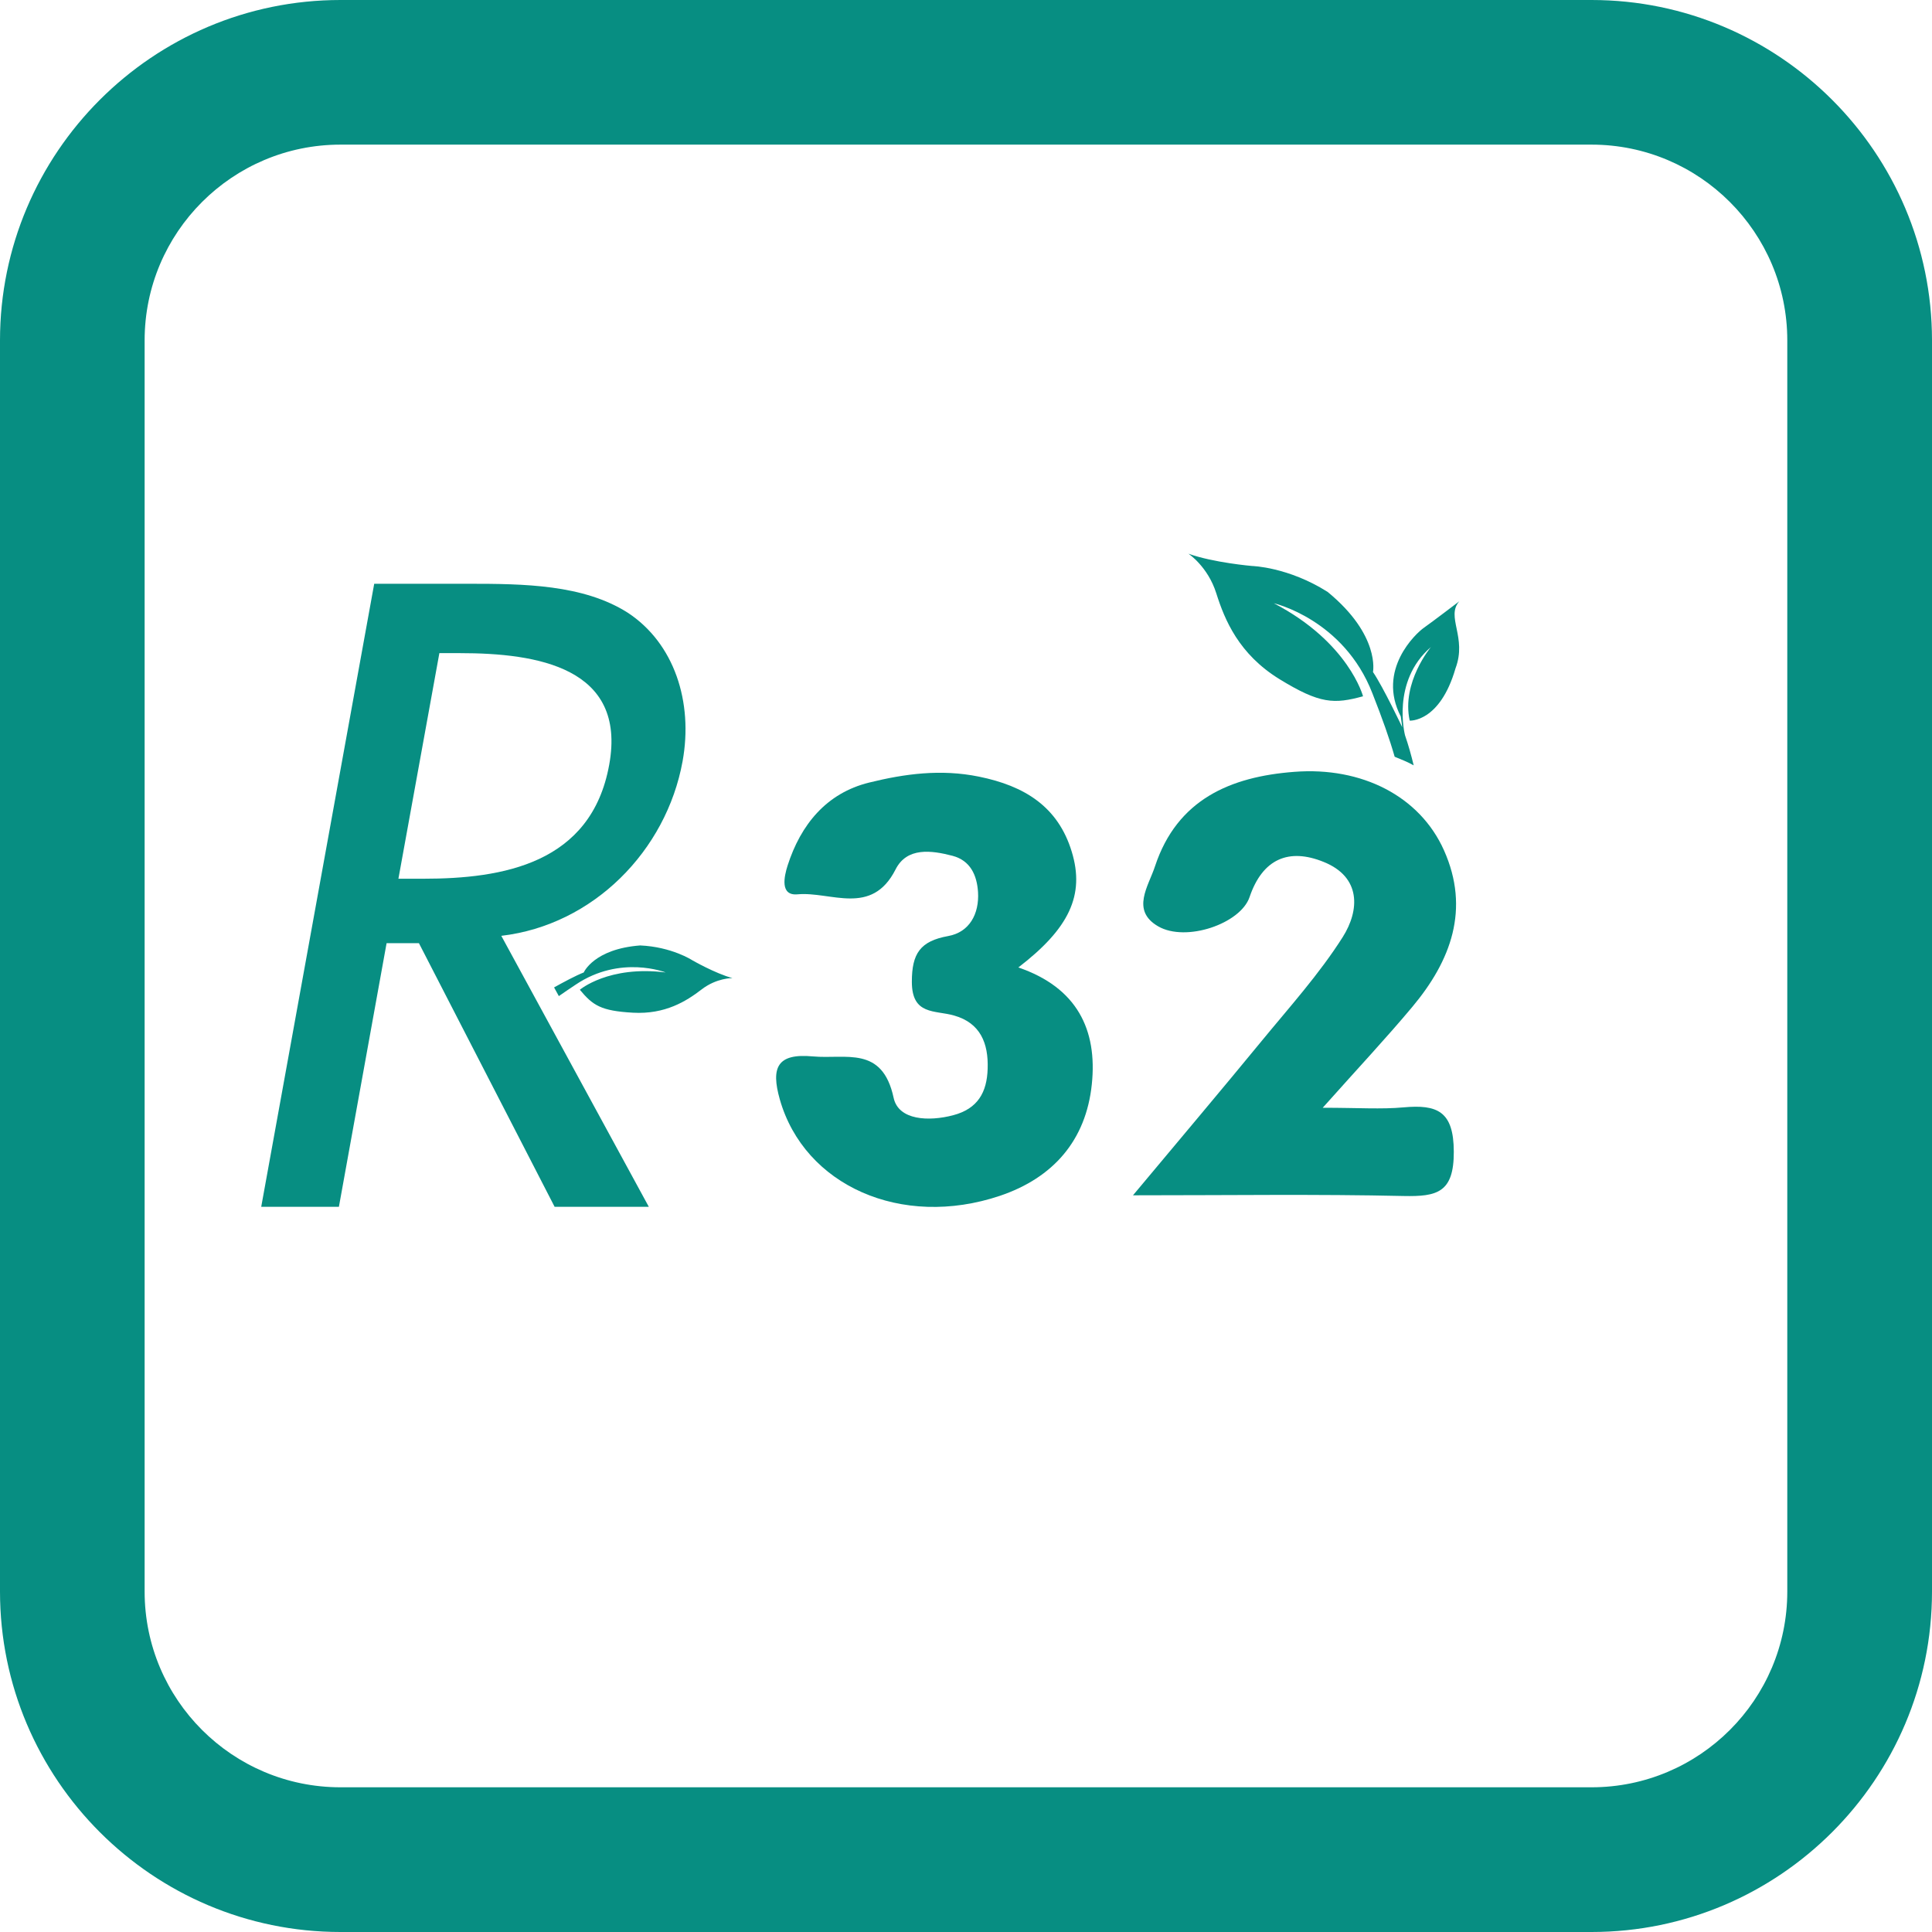
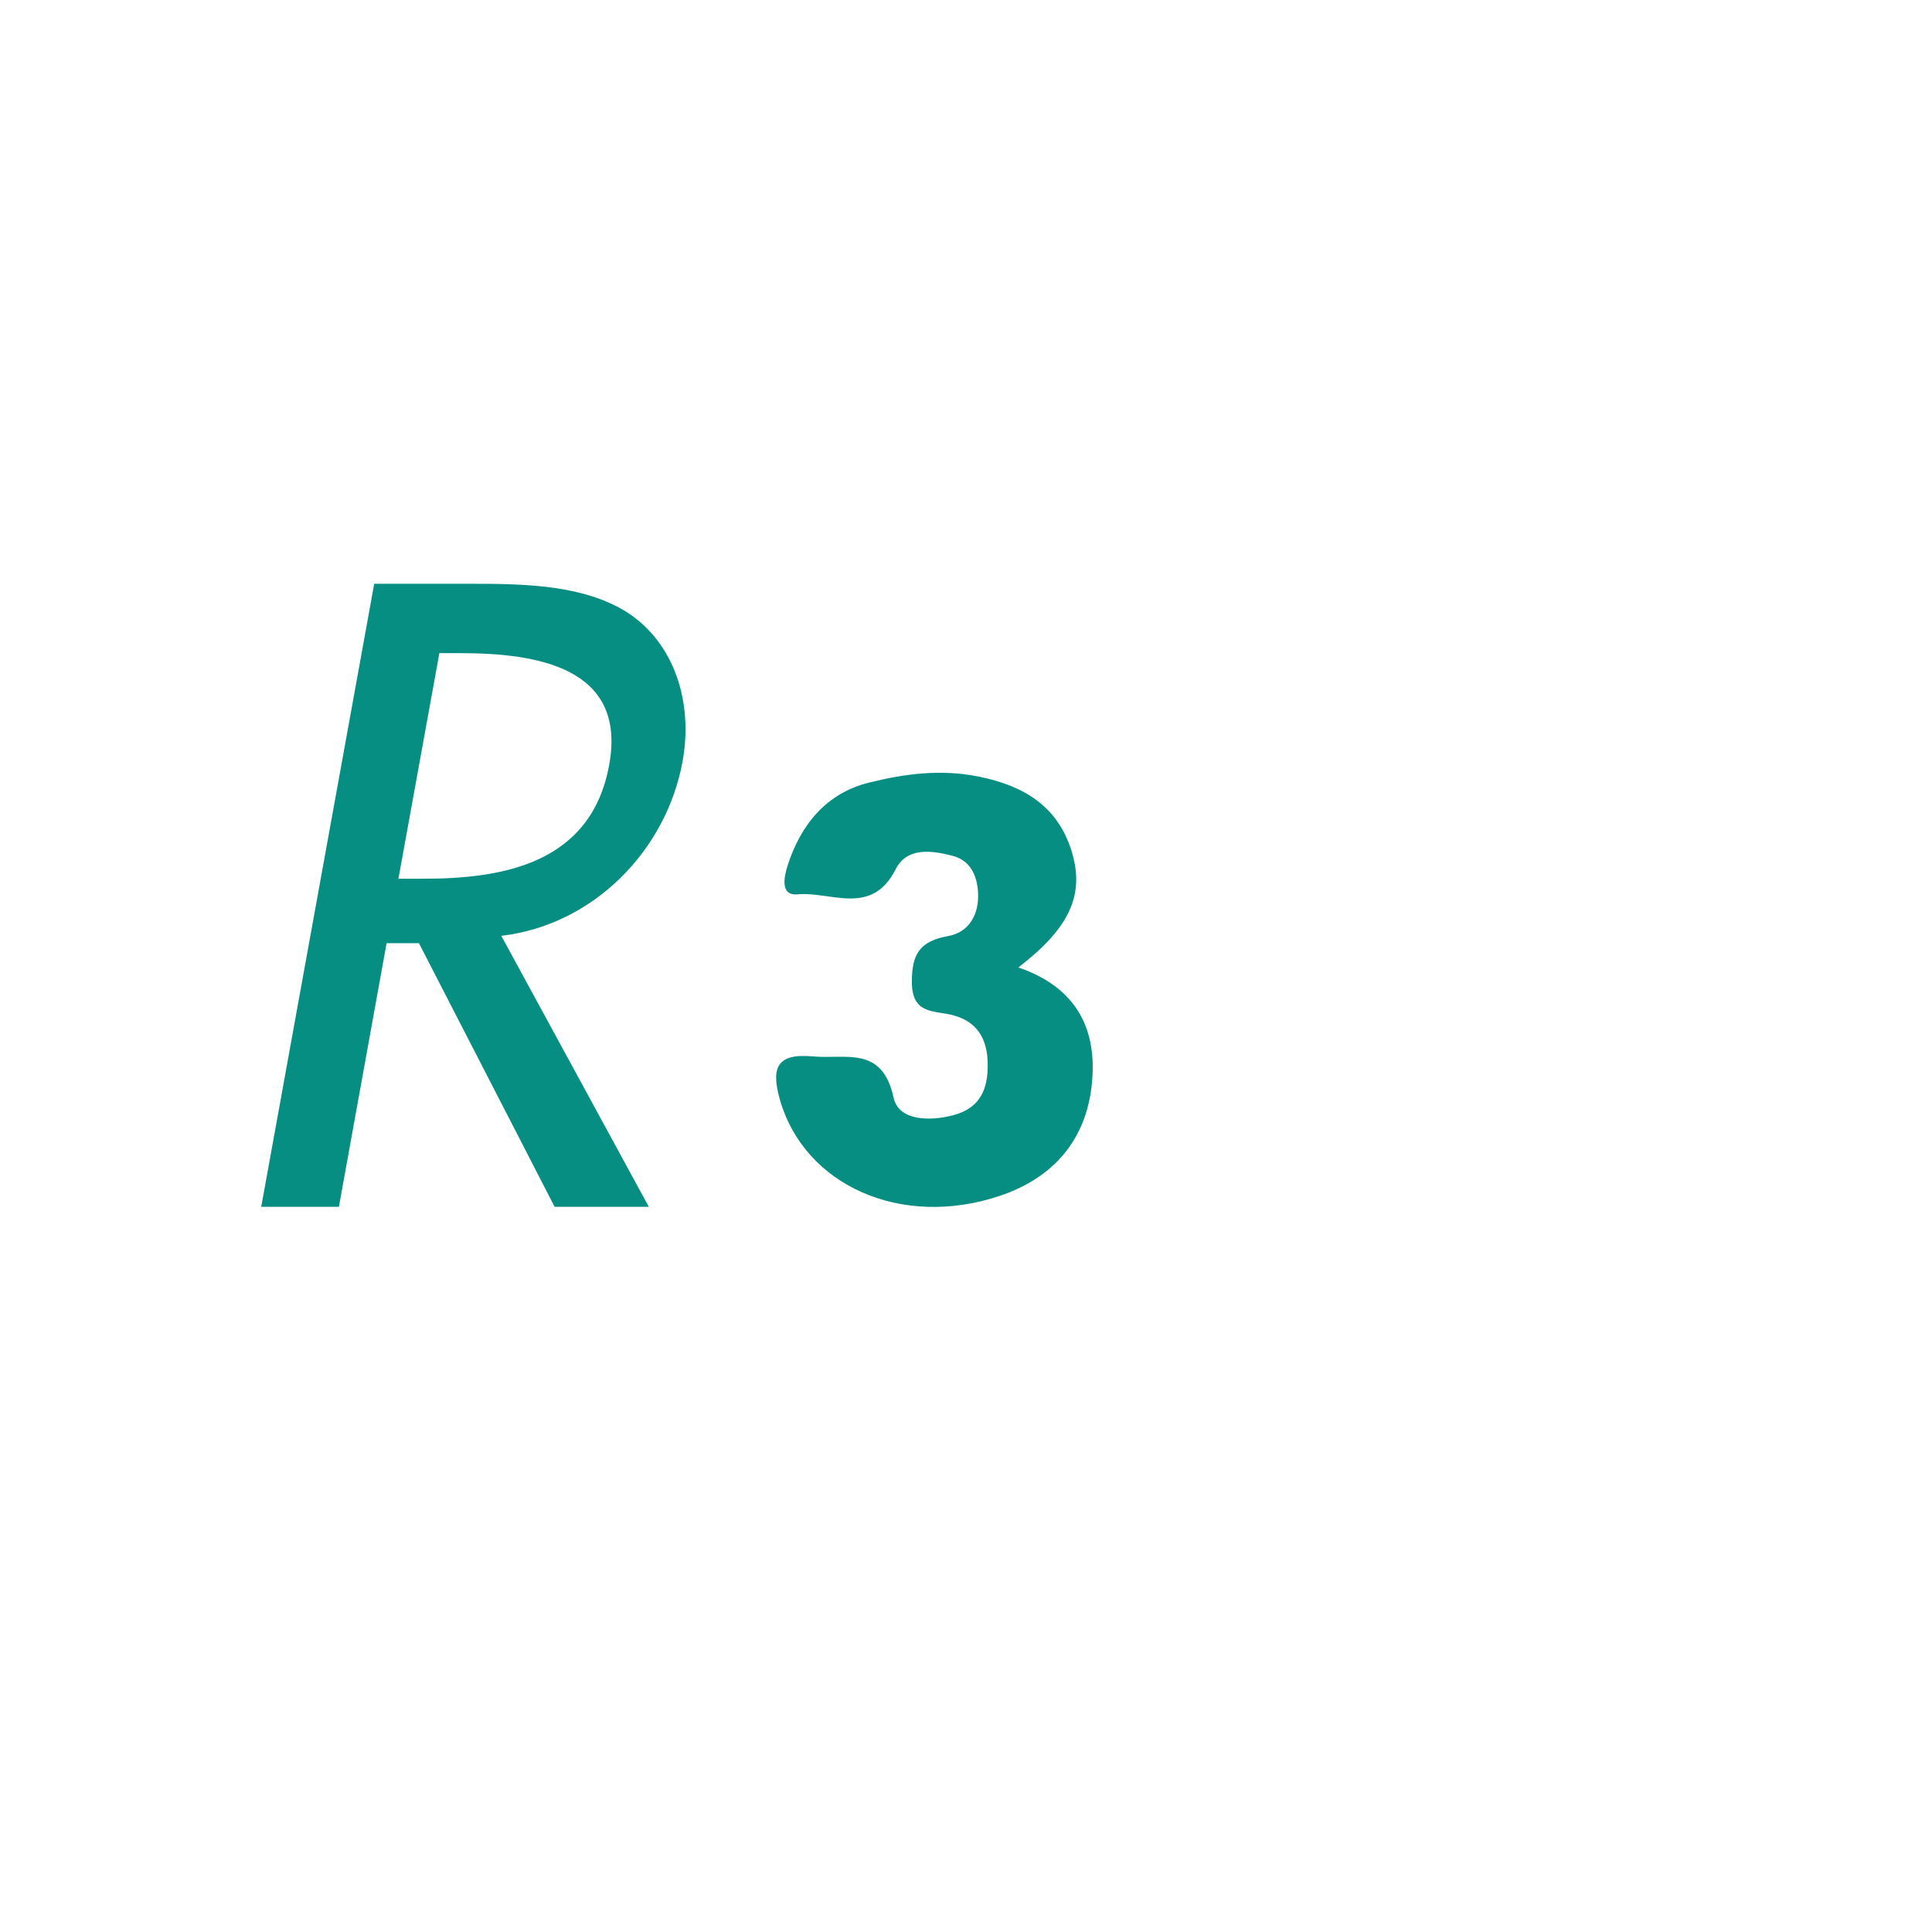
<svg xmlns="http://www.w3.org/2000/svg" version="1.1" id="Capa_1" x="0px" y="0px" width="256px" height="256px" viewBox="0 0 256 256" enable-background="new 0 0 256 256" xml:space="preserve">
-   <path fill="#078E82" d="M210.887,256H45.114C20.232,256,0,235.757,0,210.887V45.103C0,20.243,20.232,0,45.114,0h165.773  C235.757,0,256,20.243,256,45.103v165.784C256,235.757,235.757,256,210.887,256 M45.114,19.164c-14.319,0-25.95,11.631-25.95,25.939  v165.784c0,14.318,11.631,25.938,25.95,25.938h165.773c14.308,0,25.938-11.62,25.938-25.938V45.103  c0-14.308-11.631-25.939-25.938-25.939H45.114z" />
-   <path fill="#078E82" d="M186.172,97.428c0,0-1.868-7.138,3.434-11.693c0,0-3.932,4.69-2.812,9.753c0,0,3.995,0.259,6.069-6.931  c1.557-4.129-1.307-6.817,0.498-8.881c0,0-3.621,2.76-4.689,3.507s-6.257,5.572-3.061,11.756l0.197,1.432  c0,0-2.521-5.323-3.881-7.325c0,0,0.996-4.866-6.008-10.614c-5.25-3.32-10.002-3.435-10.002-3.435s-5.126-0.436-8.445-1.629  c0,0,2.572,1.691,3.693,5.25c1.12,3.548,2.998,8.062,8.373,11.372c5.385,3.31,7.253,3.31,11.071,2.272  c0,0-1.878-7.149-11.818-12.326c0,0,9.255,2.117,13.063,11.942c1.338,3.393,2.271,6.039,2.946,8.394  c0.861,0.353,1.732,0.695,2.521,1.141C187.002,100.095,186.628,98.746,186.172,97.428" />
-   <path fill="#078E82" d="M76.832,131.149c1.723,2.064,2.771,2.801,7.045,3.04c4.274,0.238,7.076-1.536,9.089-3.082  c2.002-1.546,4.088-1.504,4.088-1.504c-2.303-0.623-5.343-2.376-5.343-2.376s-2.698-1.764-6.879-1.951  c-6.153,0.467-7.481,3.58-7.481,3.58c-1.006,0.384-2.781,1.338-3.933,1.982l0.633,1.151c0.685-0.478,1.411-0.976,2.241-1.525  c5.925-3.984,11.912-1.608,11.912-1.608C80.65,127.901,76.832,131.149,76.832,131.149" />
  <path fill="#078E82" d="M52.792,116.436h3.289c10.511,0,22.267-1.971,24.643-15.107c2.345-12.907-9.587-14.785-19.766-14.785h-2.739  L52.792,116.436z M85.973,159.91H73.491L55.51,124.976h-4.285l-6.319,34.935H34.613l14.972-82.559h12.493  c7.335,0,15.21,0.093,21.094,3.829c6.163,4.046,8.705,11.818,7.273,19.704c-2.158,11.838-11.818,21.685-24.02,23.117L85.973,159.91z  " />
  <path fill="#078E82" d="M134.937,128.192c6.744-5.177,8.829-9.587,7.076-15.335c-1.816-5.976-6.257-8.726-12.306-9.95  c-5.043-1.027-9.836-0.374-14.547,0.789c-5.645,1.391-9.058,5.562-10.801,10.999c-0.446,1.411-1.048,4.025,1.318,3.808  c4.41-0.405,9.815,2.967,12.99-3.299c1.504-2.978,4.752-2.532,7.543-1.806c2.366,0.623,3.237,2.563,3.383,4.804  c0.177,2.926-1.162,5.333-3.964,5.831c-3.704,0.674-4.804,2.314-4.804,6.06c0,4.472,3.071,3.735,5.603,4.472  c3.476,0.985,4.555,3.673,4.441,7.045c-0.094,3.134-1.308,5.303-4.565,6.163c-3.227,0.852-7.253,0.686-7.896-2.313  c-1.494-6.951-6.35-5.084-10.677-5.479c-4.762-0.446-5.603,1.463-4.399,5.707c3.248,11.402,16.104,17.151,29.167,12.762  c7.065-2.386,11.402-7.356,12.171-14.774C145.426,136.451,142.718,130.858,134.937,128.192" />
-   <path fill="#078E82" d="M191.339,112.68c-3.196-7.169-10.874-11.102-19.839-10.407c-8.487,0.643-15.521,3.673-18.448,12.492  c-0.851,2.636-3.258,5.873,0.426,7.989c3.693,2.117,10.905-0.363,12.098-3.891c1.723-5.084,5.22-6.526,9.826-4.648  c4.949,1.992,4.783,6.371,2.511,9.961c-3.112,4.907-7.065,9.286-10.77,13.8c-5.385,6.557-10.863,13.042-17.017,20.409  c12.938,0,24.404-0.166,35.858,0.093c4.431,0.094,6.672-0.446,6.651-5.872c-0.011-5.375-2.2-6.277-6.661-5.873  c-2.957,0.27-5.956,0.052-10.708,0.052c4.772-5.354,8.445-9.266,11.87-13.364C192.262,127.3,194.814,120.473,191.339,112.68" />
</svg>